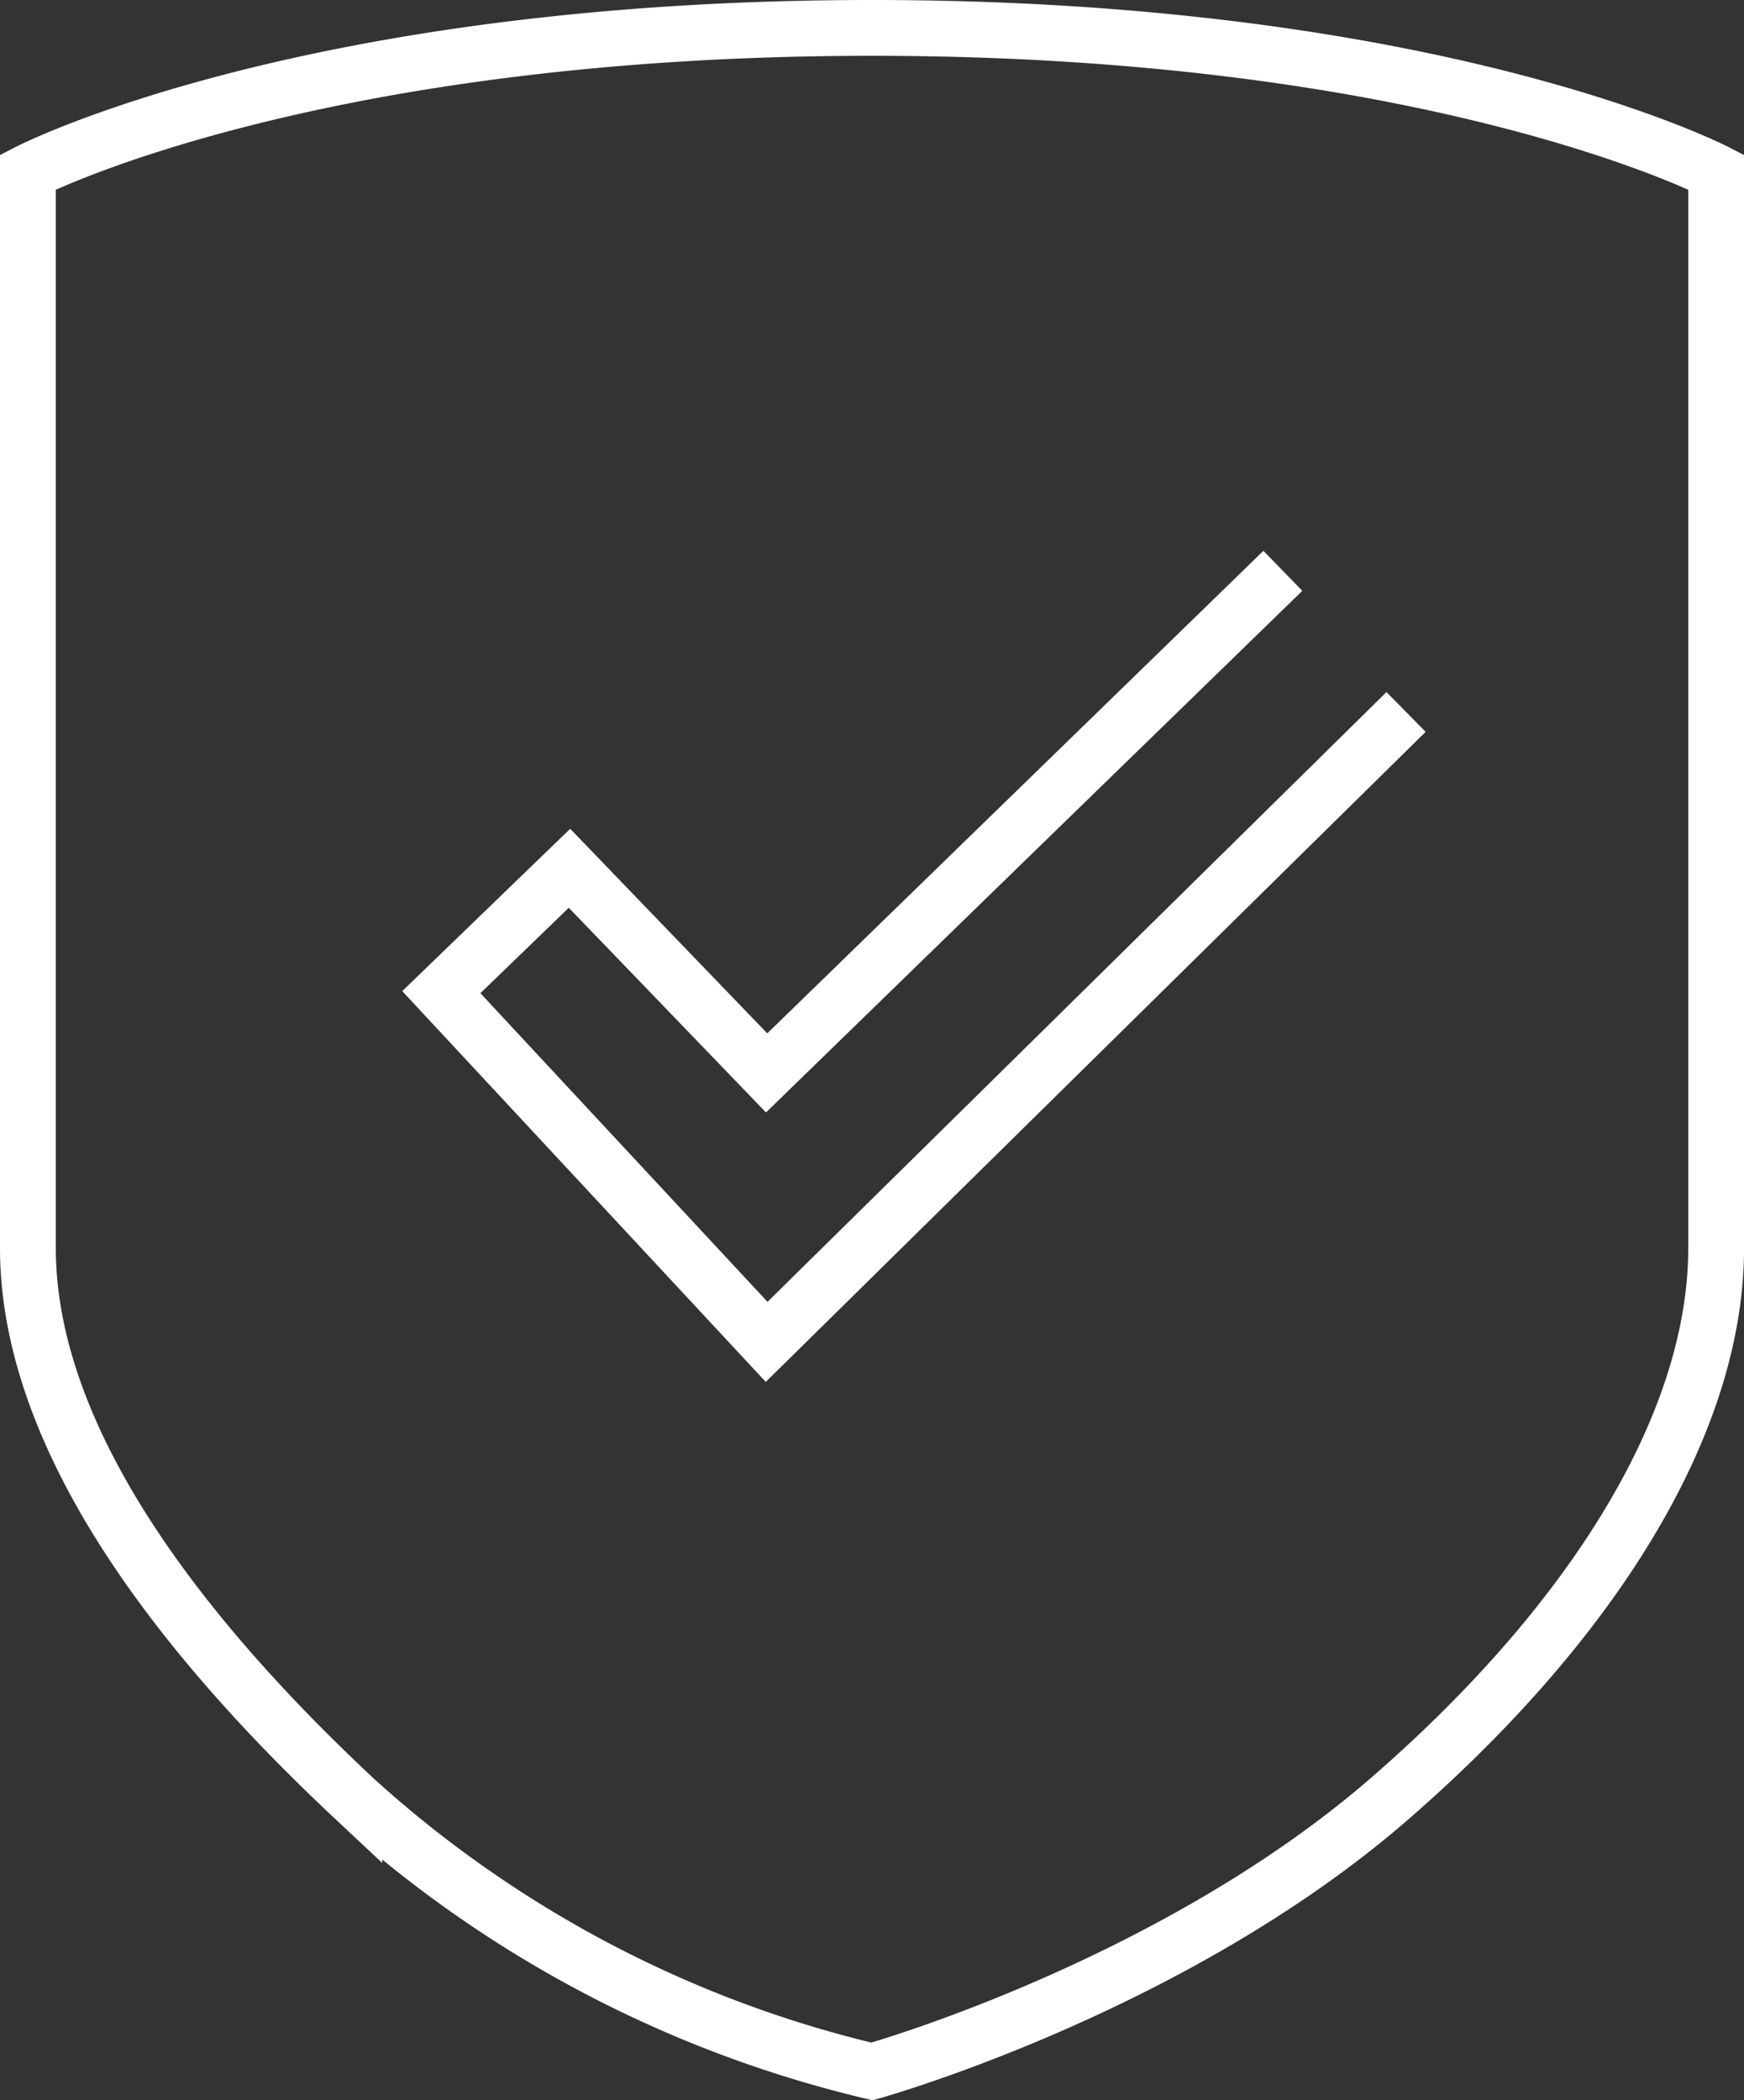
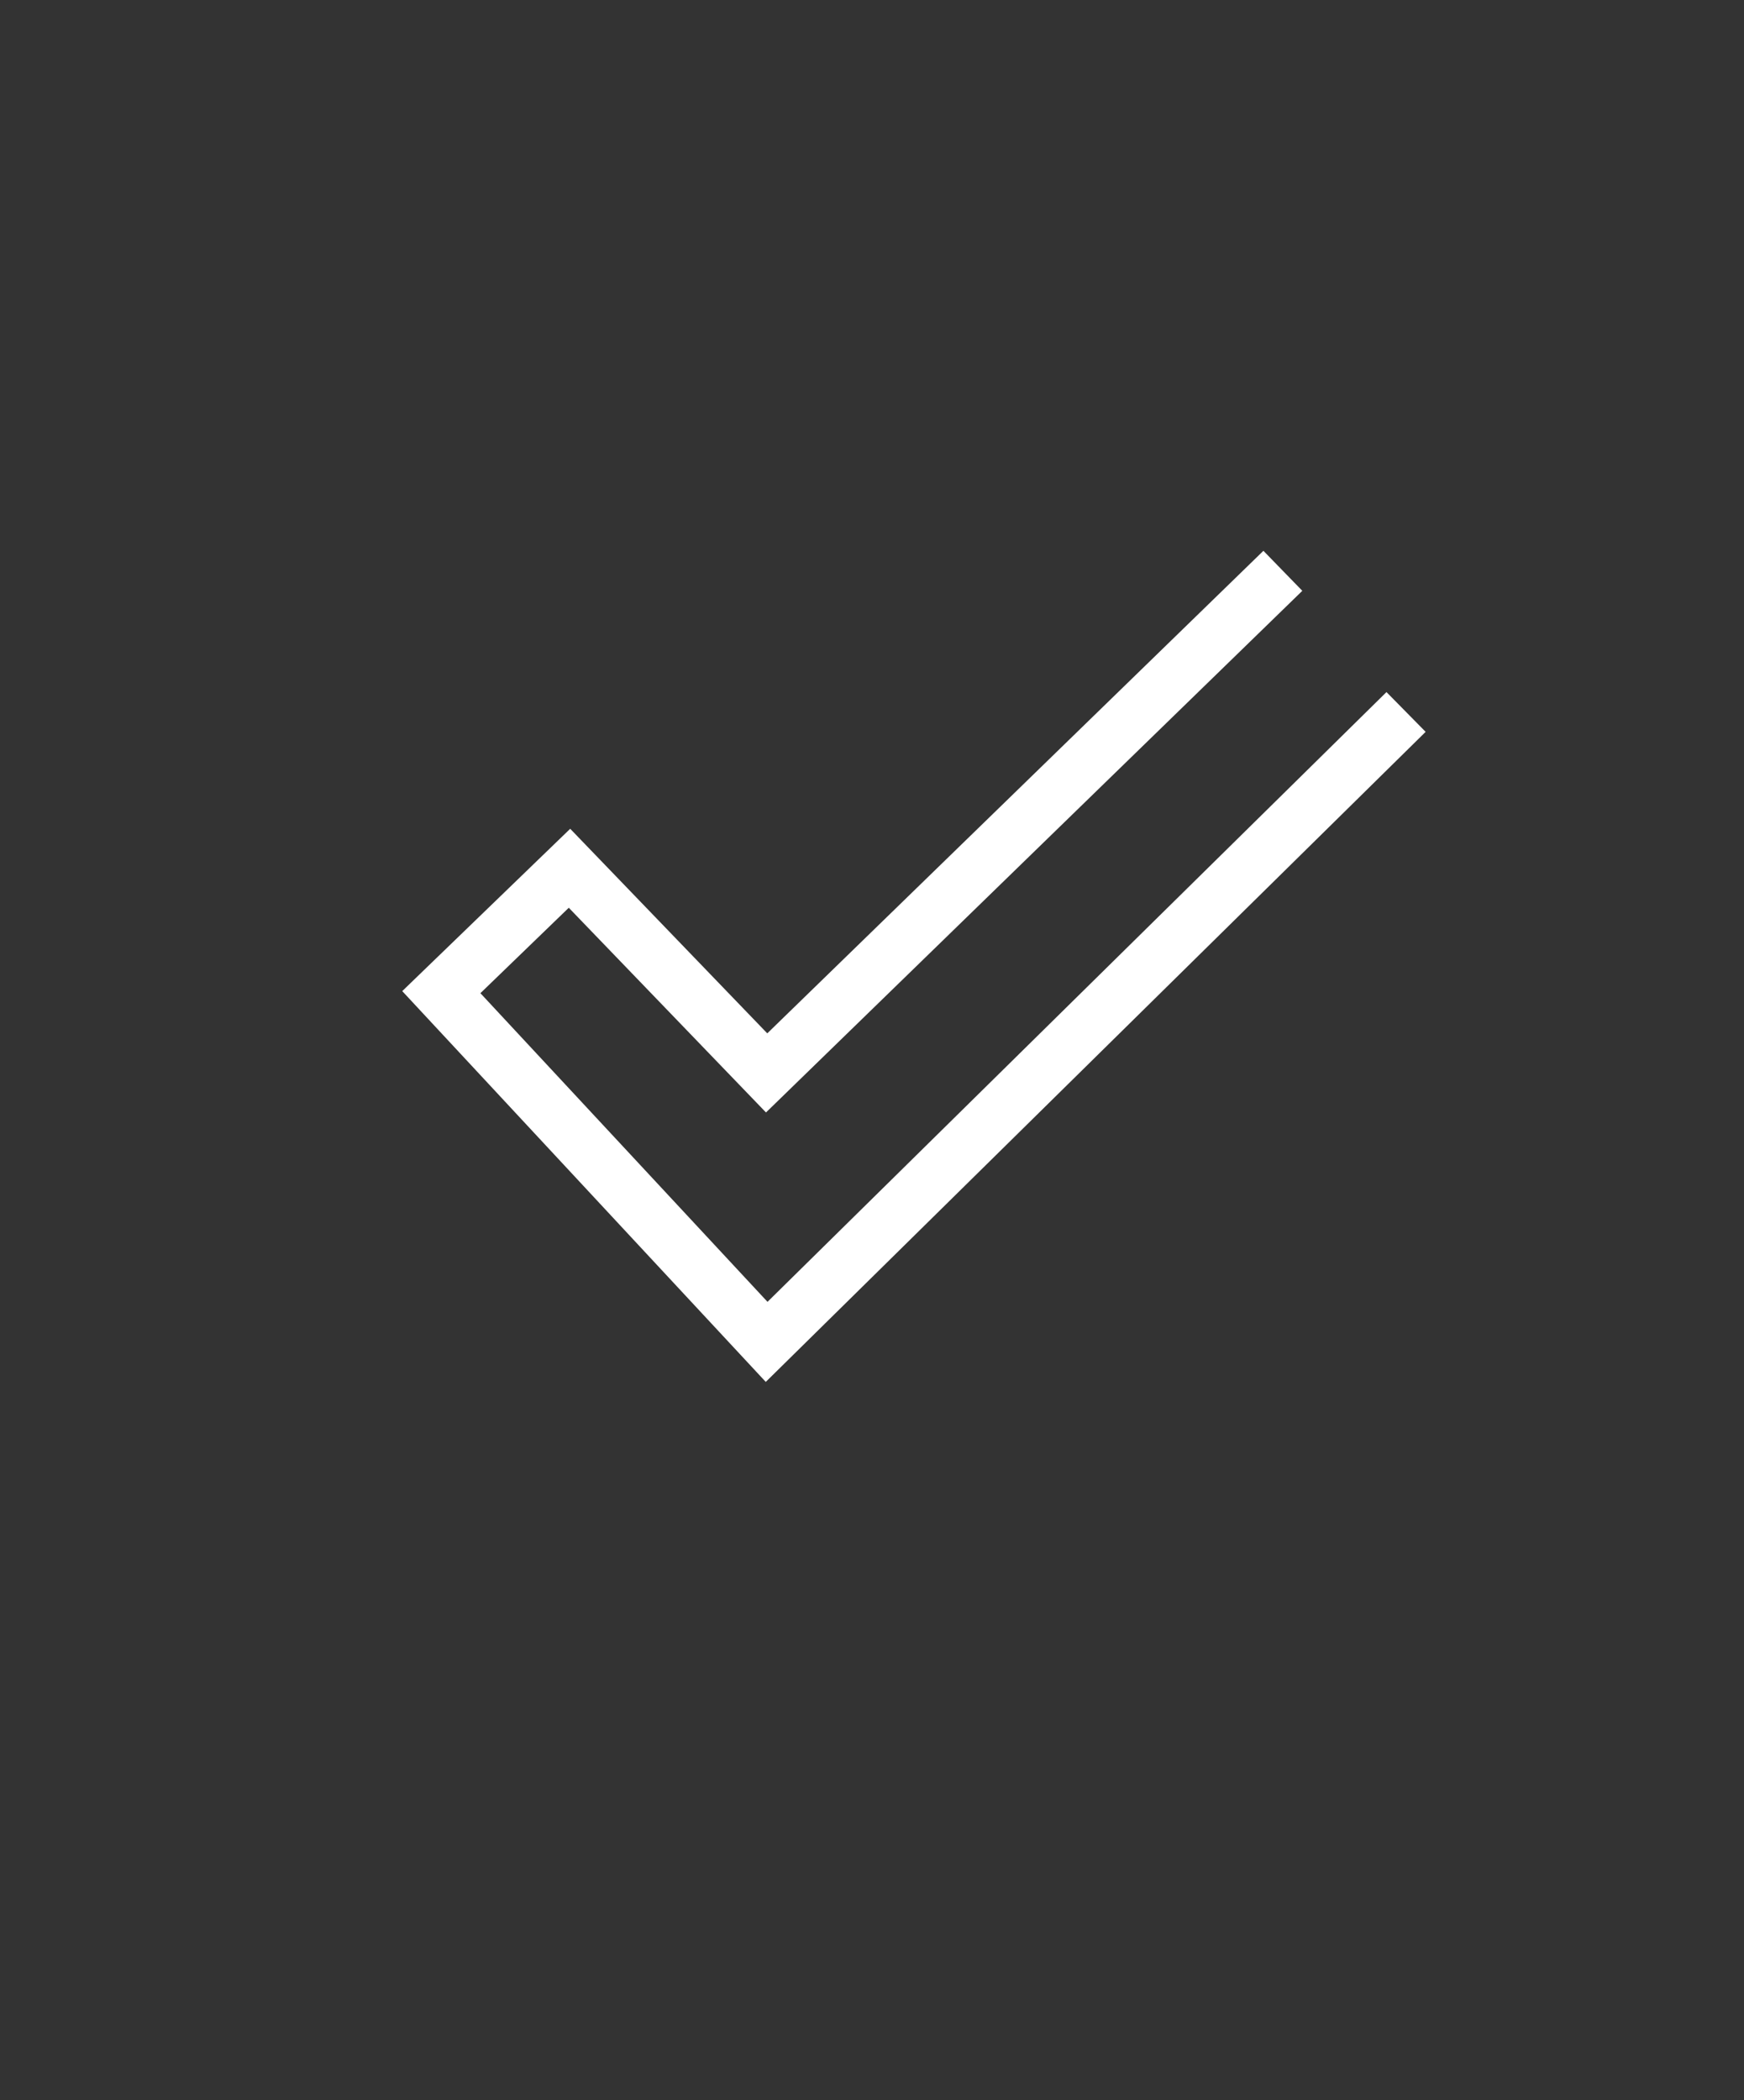
<svg xmlns="http://www.w3.org/2000/svg" id="Group_4680" data-name="Group 4680" width="62.5" height="75.254" viewBox="0 0 62.5 75.254">
  <rect x="0" y="0" width="62.5" height="75.254" fill="#333333" stroke="none" />
  <defs>
    <clipPath id="clip-path">
-       <rect id="Rectangle_1821" data-name="Rectangle 1821" width="62.5" height="75.254" fill="none" stroke="#fff" stroke-width="2" />
-     </clipPath>
+       </clipPath>
  </defs>
  <path id="Path_647" data-name="Path 647" d="M48.389,22.512,25.474,45.084,13.816,32.552l4.593-4.439,7.065,7.333,18.5-17.992" transform="translate(2 3)" fill="none" stroke="#fff" stroke-miterlimit="10" stroke-width="2" />
  <g id="Group_4527" data-name="Group 4527">
    <g id="Group_4526" data-name="Group 4526" clip-path="url(#clip-path)">
-       <path id="Path_648" data-name="Path 648" d="M31.25,1C10.96,1,1,6.165,1,6.165v38.55c0,6.456,4.844,13.317,11.7,19.736A41.982,41.982,0,0,0,31.25,74.227s10.75-3,18.552-9.776c7.09-6.157,11.7-13.28,11.7-19.736V6.165S51.54,1,31.25,1Z" fill="none" stroke="#fff" stroke-miterlimit="10" stroke-width="2" />
+       <path id="Path_648" data-name="Path 648" d="M31.25,1C10.96,1,1,6.165,1,6.165v38.55c0,6.456,4.844,13.317,11.7,19.736A41.982,41.982,0,0,0,31.25,74.227s10.75-3,18.552-9.776V6.165S51.54,1,31.25,1Z" fill="none" stroke="#fff" stroke-miterlimit="10" stroke-width="2" />
    </g>
  </g>
</svg>